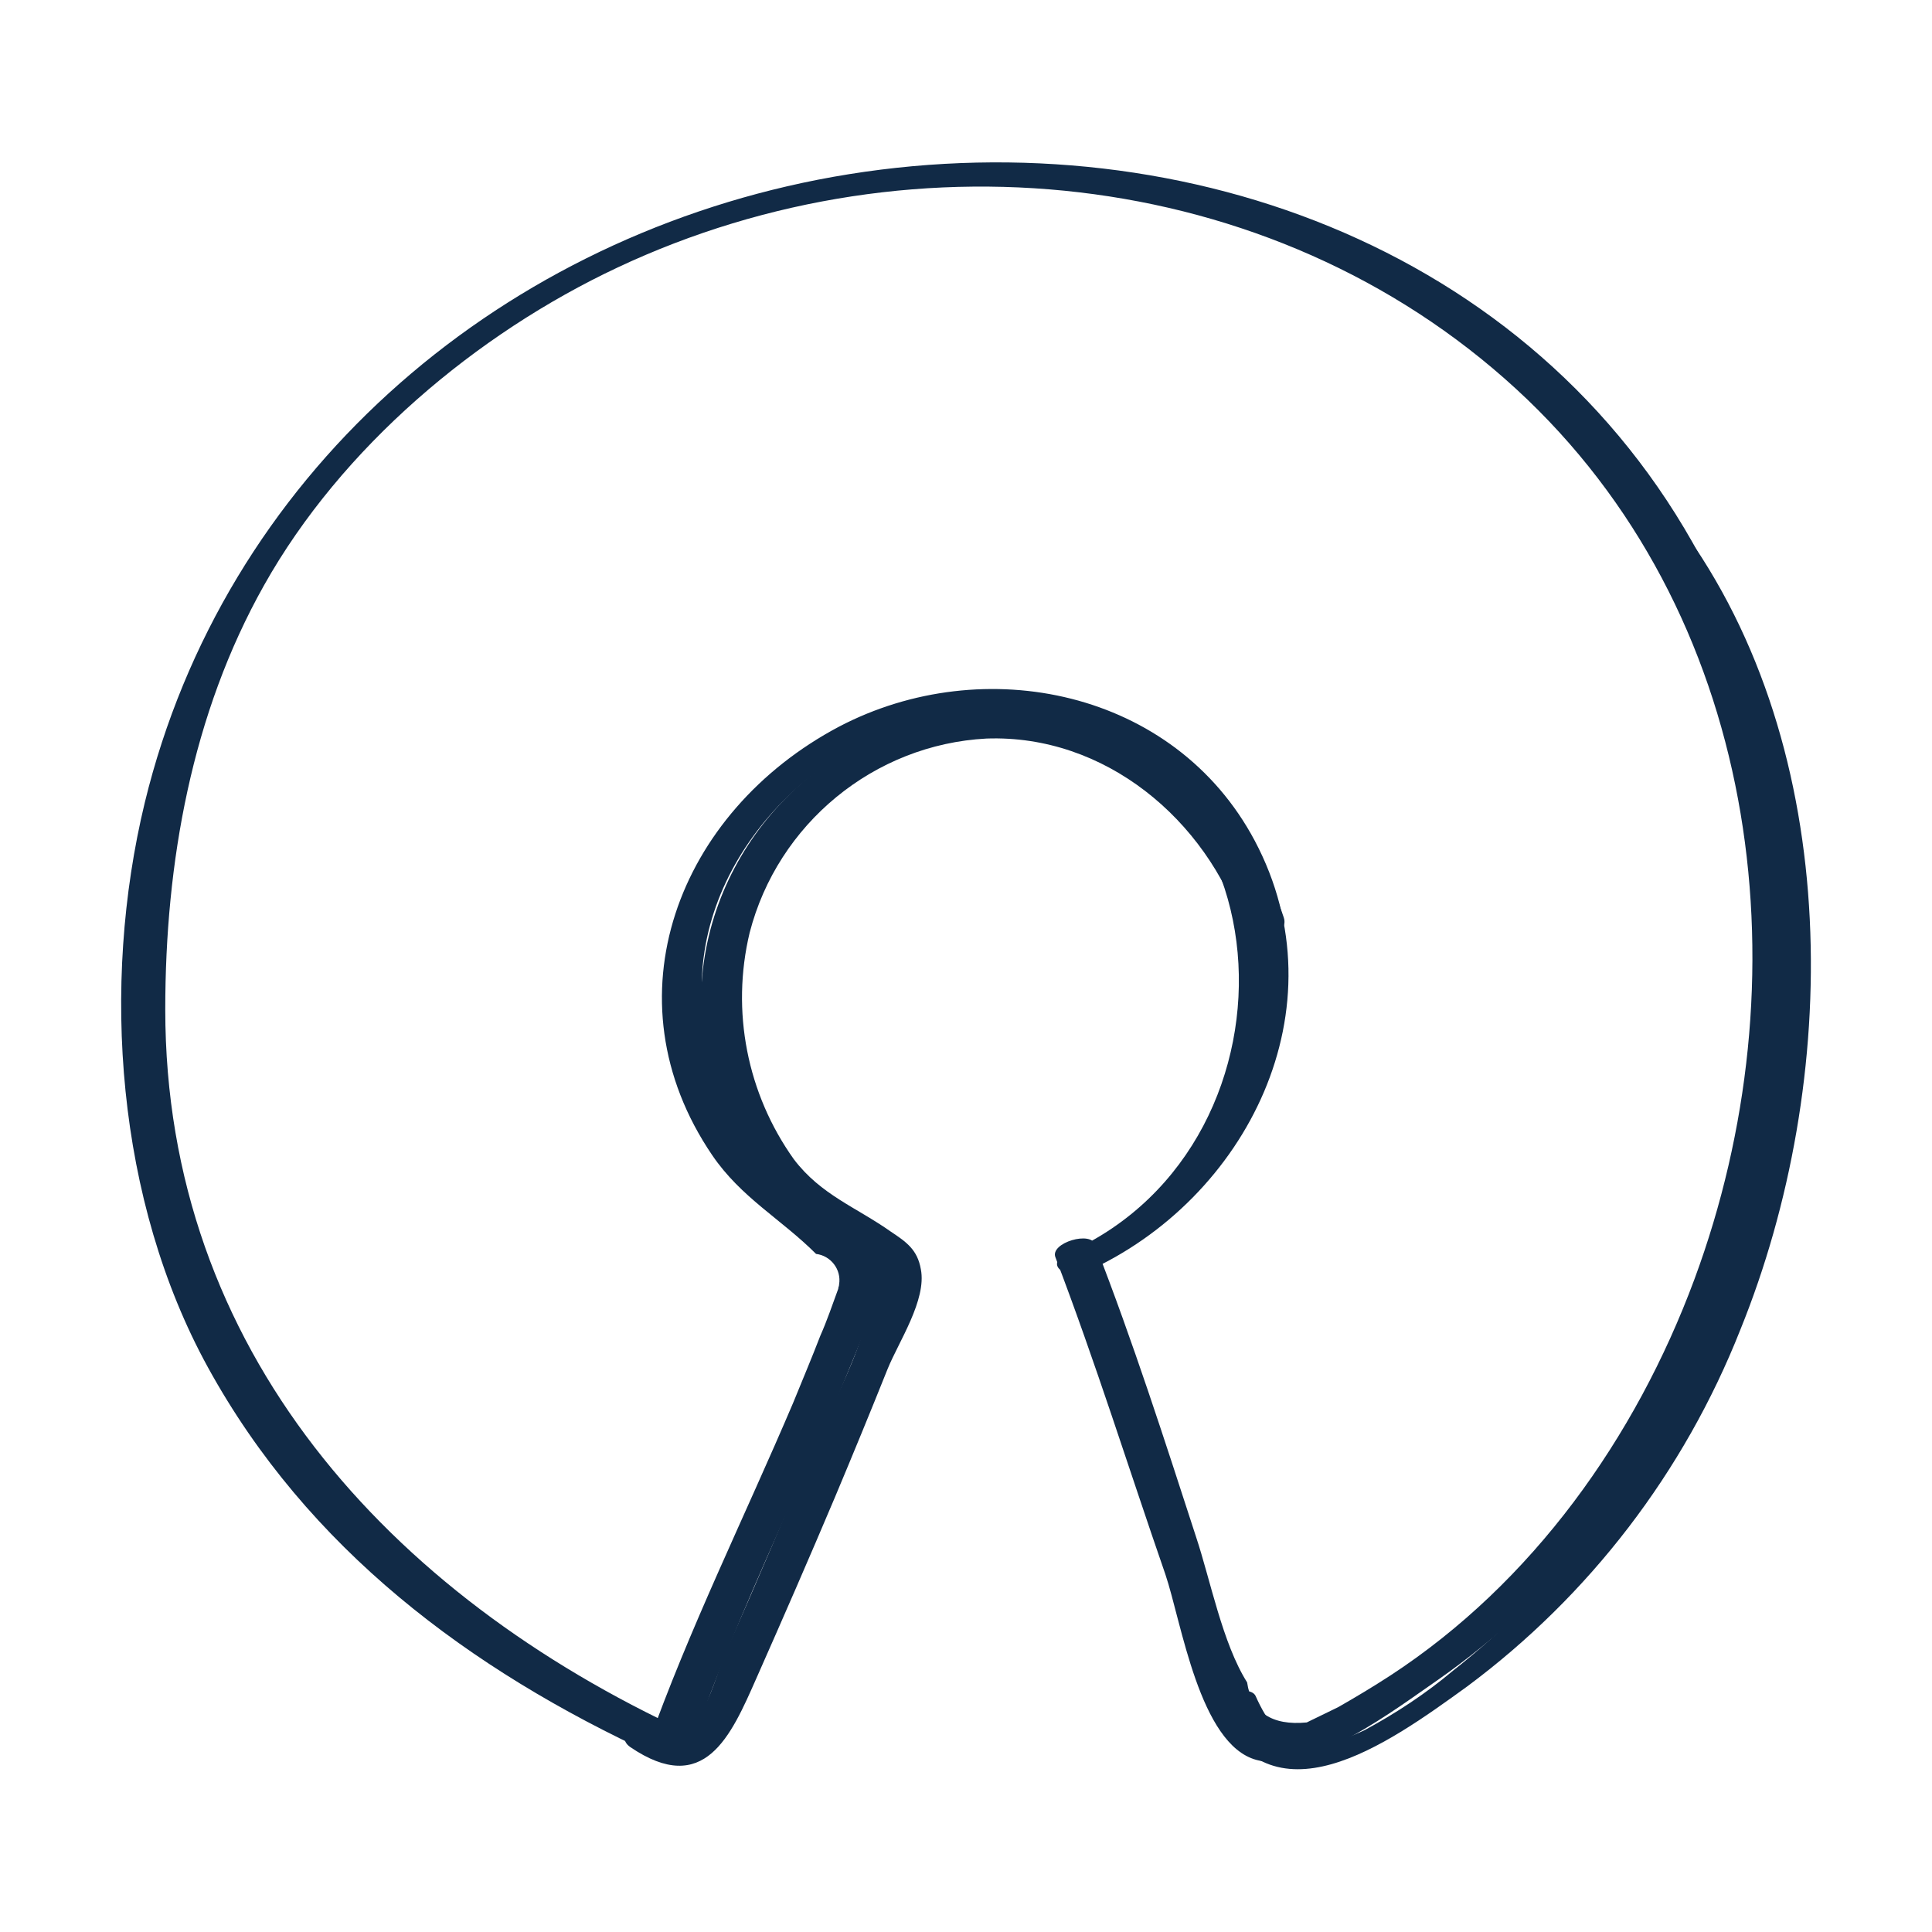
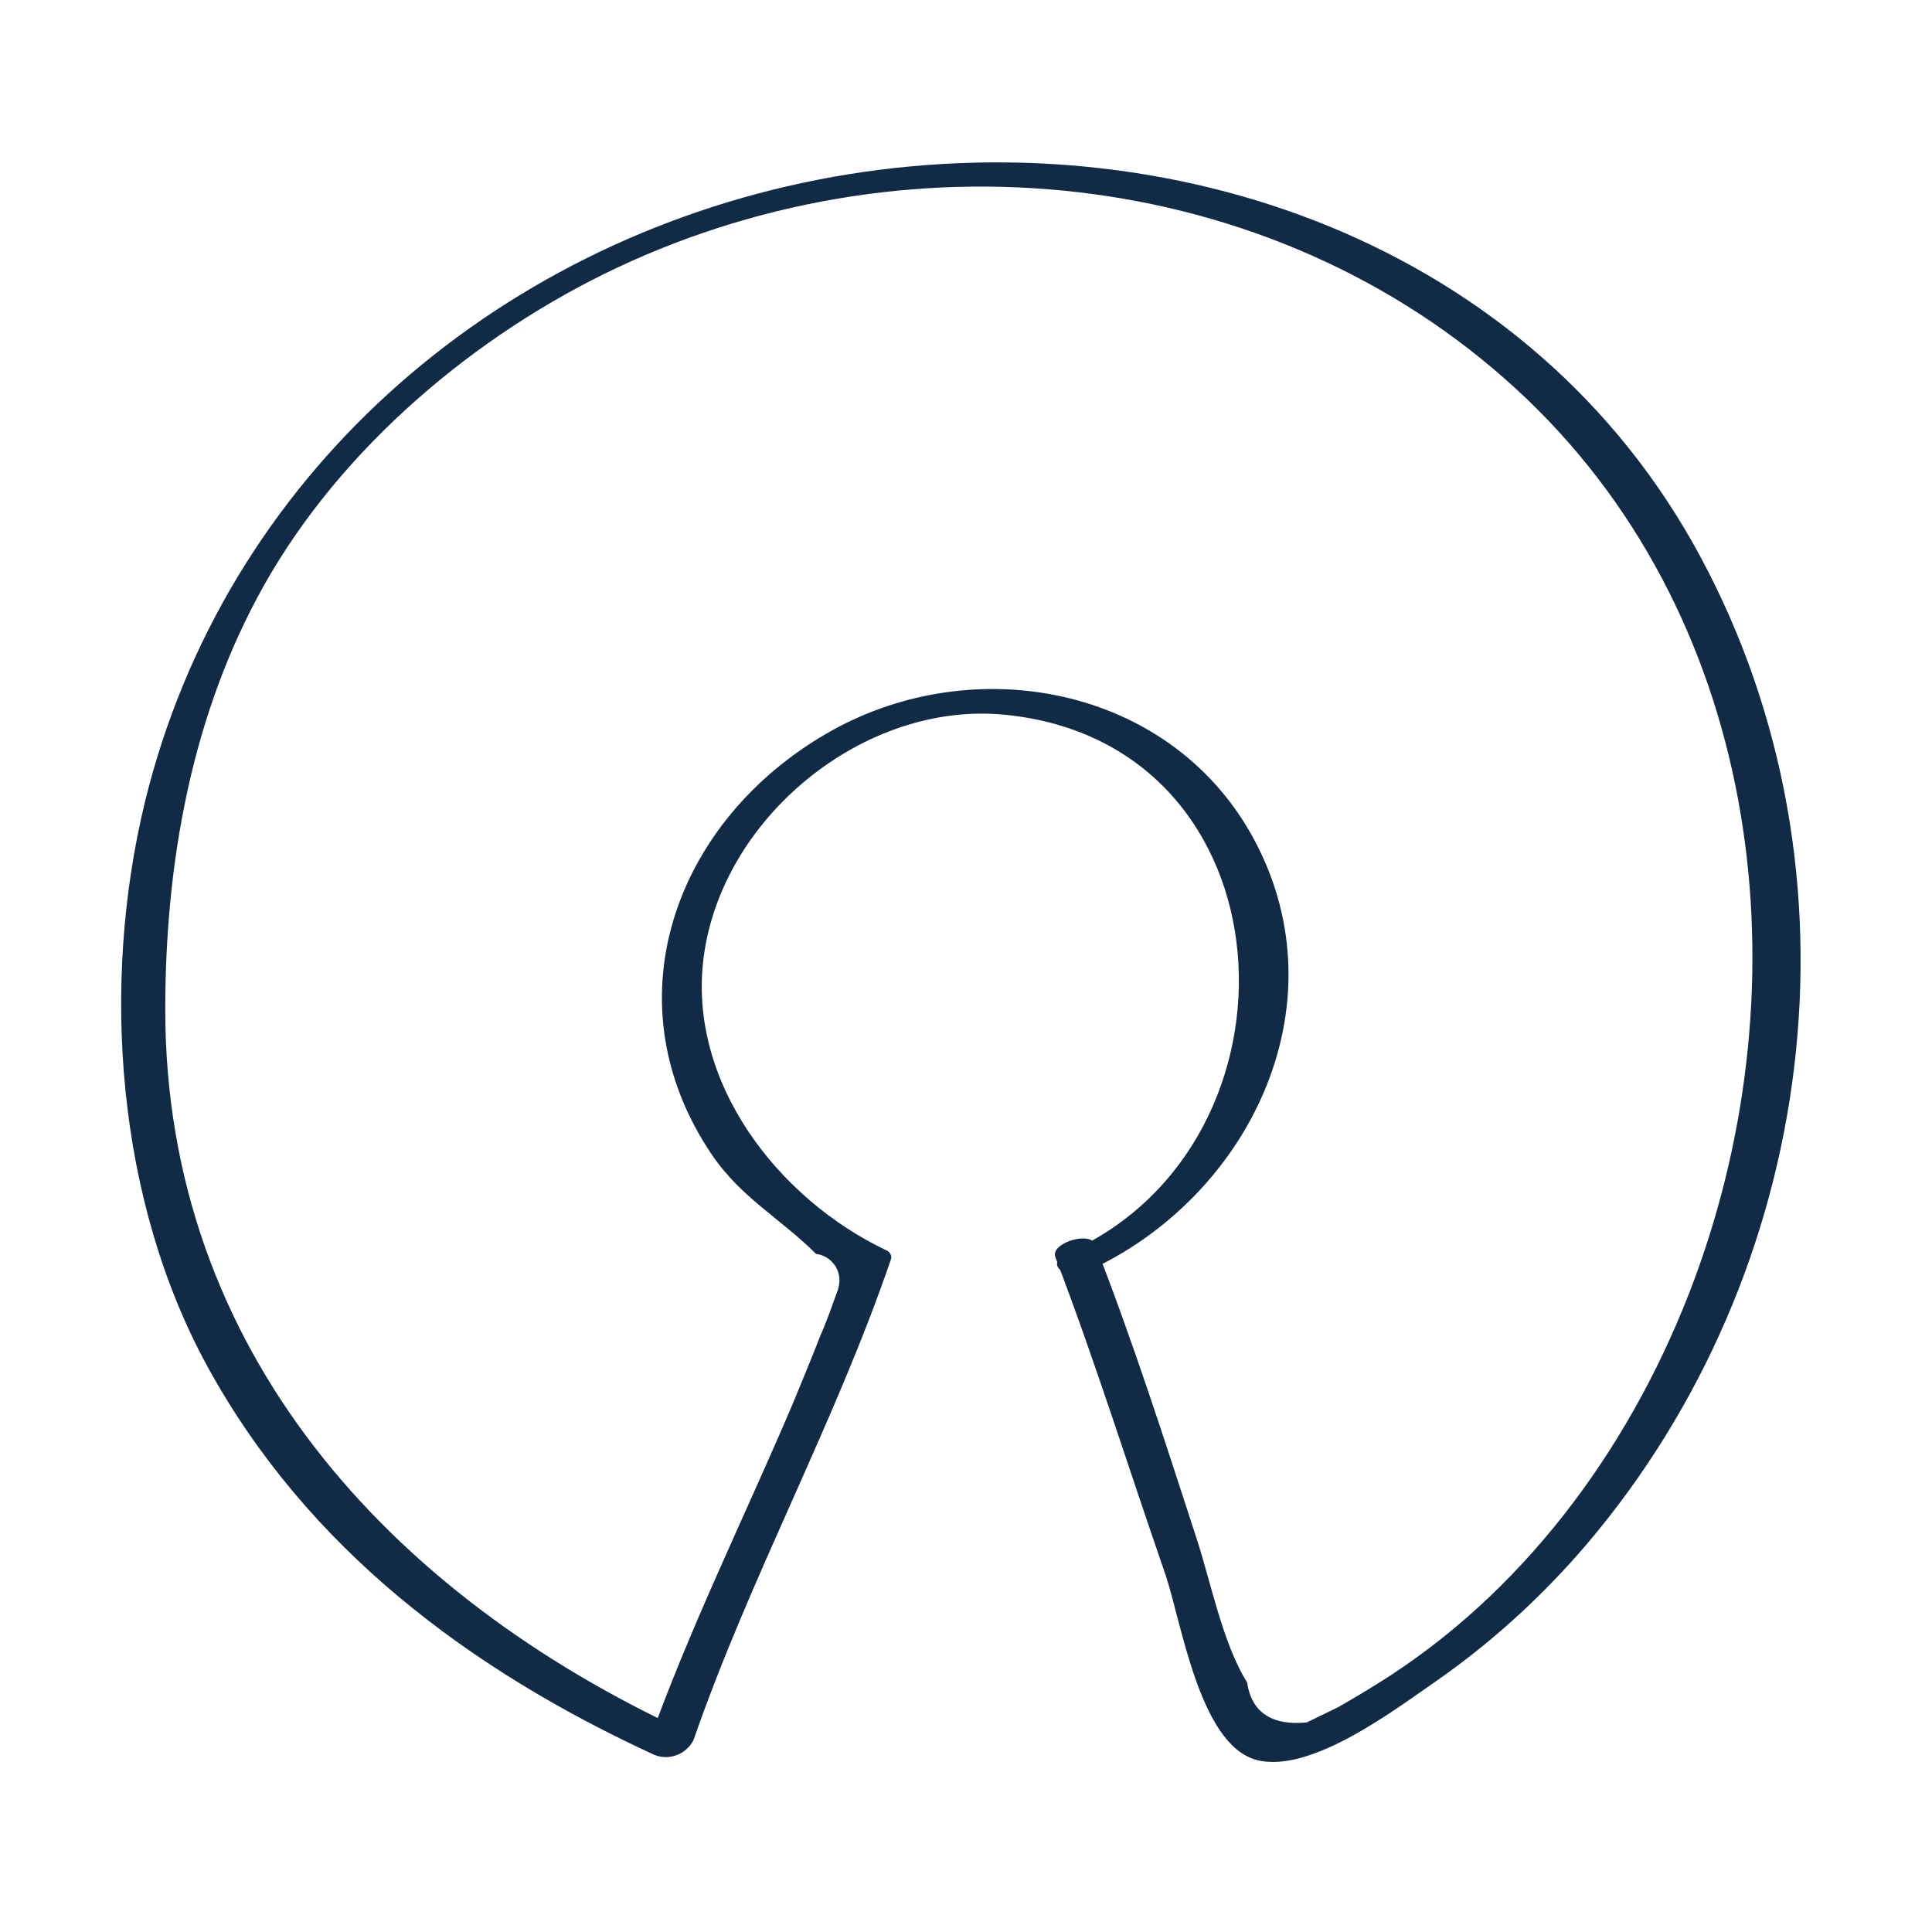
<svg xmlns="http://www.w3.org/2000/svg" id="Layer_1" width="800" height="800" viewBox="0 0 226.8 226.8">
  <style>.st0{fill:#112a46}</style>
  <g id="Layer_1-2">
    <path class="st0" d="M123.9 147.6c4.7 12.3 8.6 24.8 12.9 37.2 1.9 5.6 4 20 10.7 21.8 6.4 1.7 16.5-6.1 21.3-9.4 7-4.9 13.3-10.8 18.7-17.4 26.6-32.5 31.9-79.4 11.2-116.1C178.2 27.5 135.4 13.4 96 21.1 57.8 28.6 26.3 56 17 94.2c-5.2 21.5-3.3 46.8 7.4 66.3C36.1 181.8 55.1 196 76.8 206c1.7.7 3.7 0 4.6-1.7 6.7-19.3 16.6-37.2 23.2-56.5.1-.4-.1-.8-.5-1-12.7-6-23.4-19.7-21.5-34.4 2.1-16.4 18.8-30.1 35.3-28.5 34.1 3.3 36.4 50.2 7.6 63.1-3.2 1.4-.3 3.3 2 2.3 18.9-8.5 30.2-31 19.8-50.6-9.4-17.7-31.8-22.3-48.8-13.4-18.9 10-27.4 31.9-14.9 50.3 3.4 5 8.1 7.5 12.2 11.6 1.7.2 3 1.8 2.7 3.6 0 .2-.1.3-.1.5-.7 1.9-1.3 3.7-2.1 5.5-1 2.6-2.1 5.2-3.2 7.9-5.7 13.4-12.2 26.5-17.1 40.3l4.6-1.7c-34.9-16.1-61.2-44.8-61.2-84.8 0-17.2 3.1-34.7 11.6-49.8 9.1-16.2 24.9-29.5 41.5-37.3 35.1-16.5 78.5-11.6 106.8 15.5 27.7 26.6 32.5 68.5 19.6 103.3-6.9 18.6-19 35.6-35.7 46.5-2 1.3-4 2.5-6.1 3.7l-3.7 1.8c-4.1.4-6.5-1.2-7-4.7-2.9-4.6-4.3-12-6-17.1-3.7-11.4-7.4-22.9-11.8-34.2-.4-1.8-5.4-.3-4.7 1.4z" />
-     <path class="st0" d="M74 205.1c8.7 5.9 11.8-1.3 14.8-8.1 3.1-7 6.2-14.1 9.2-21.2 2.1-5 4.2-10.1 6.2-15.1 1.3-3.2 4.6-8.1 3.9-11.7-.4-2.3-1.7-3.2-3.5-4.4-4.1-2.9-8.2-4.3-11.4-8.5-5.5-7.7-7.4-17.4-5.2-26.6 3.3-12.8 14.6-22.1 27.8-22.8 13.9-.5 25.8 9.5 30.1 22.3.8 2.3 5.6 1 4.8-1.3-5.5-16.6-22.4-27.6-39.9-24-17.2 3.4-29.8 19-28.4 36.6.5 7.9 3.7 15.5 9.2 21.2 2.5 2.4 7 3.6 9.2 5.9 4.4 4.7-3.2 17.3-5 21.7-3.4 8.3-6.9 16.5-10.5 24.6-1.6 3.5-2.9 11.5-7.6 8.3-1.9-1.1-6 1.5-3.7 3.1zM142.5 200.3c6.6 14.4 20.3 4.5 29.7-2.3 14.4-10.7 25.5-25.2 32.1-41.9 11.8-29.1 12.3-68-7.1-94.4-.7-1-5.4.6-4.5 1.7 14.6 19.9 17.7 49.1 13.1 72.6-2.9 15.8-9.4 30.7-19 43.6-4.7 6.2-10.1 11.7-16.2 16.5-3.2 2.7-6.7 5-10.4 7-6.6 3.1-10 2.3-12.8-4-.7-1.5-5.3.1-4.9 1.2z" />
  </g>
</svg>